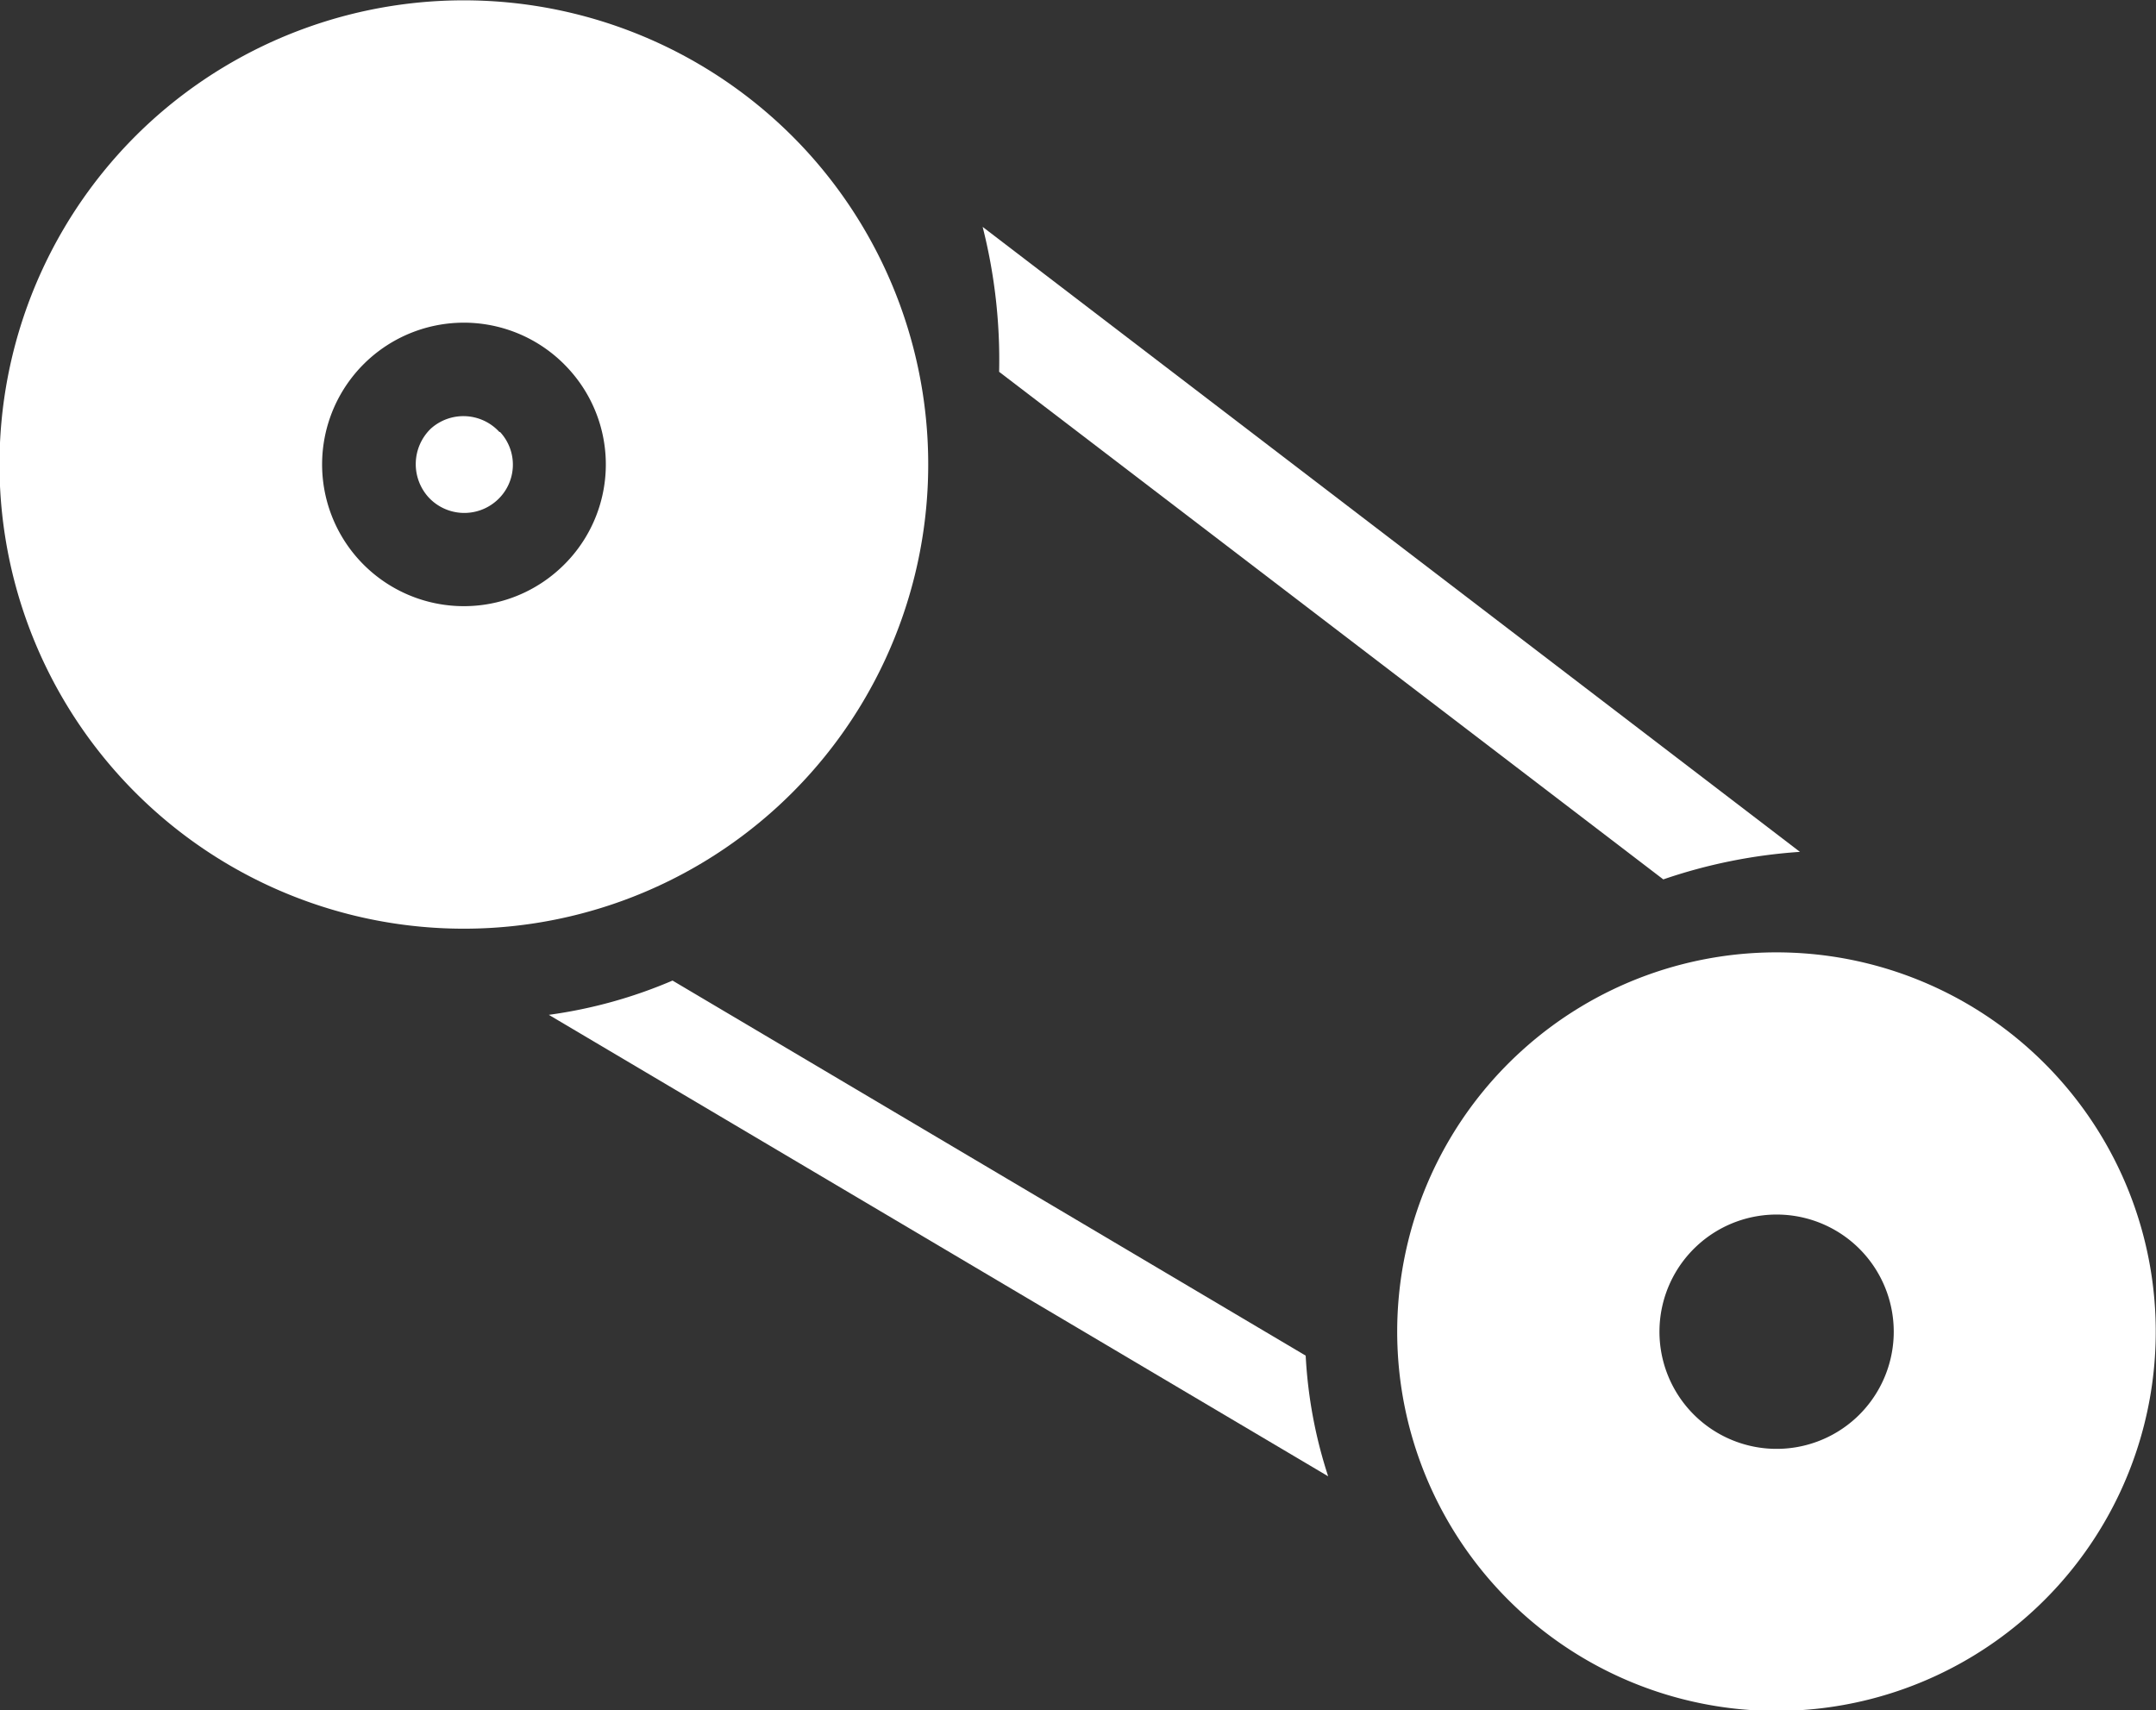
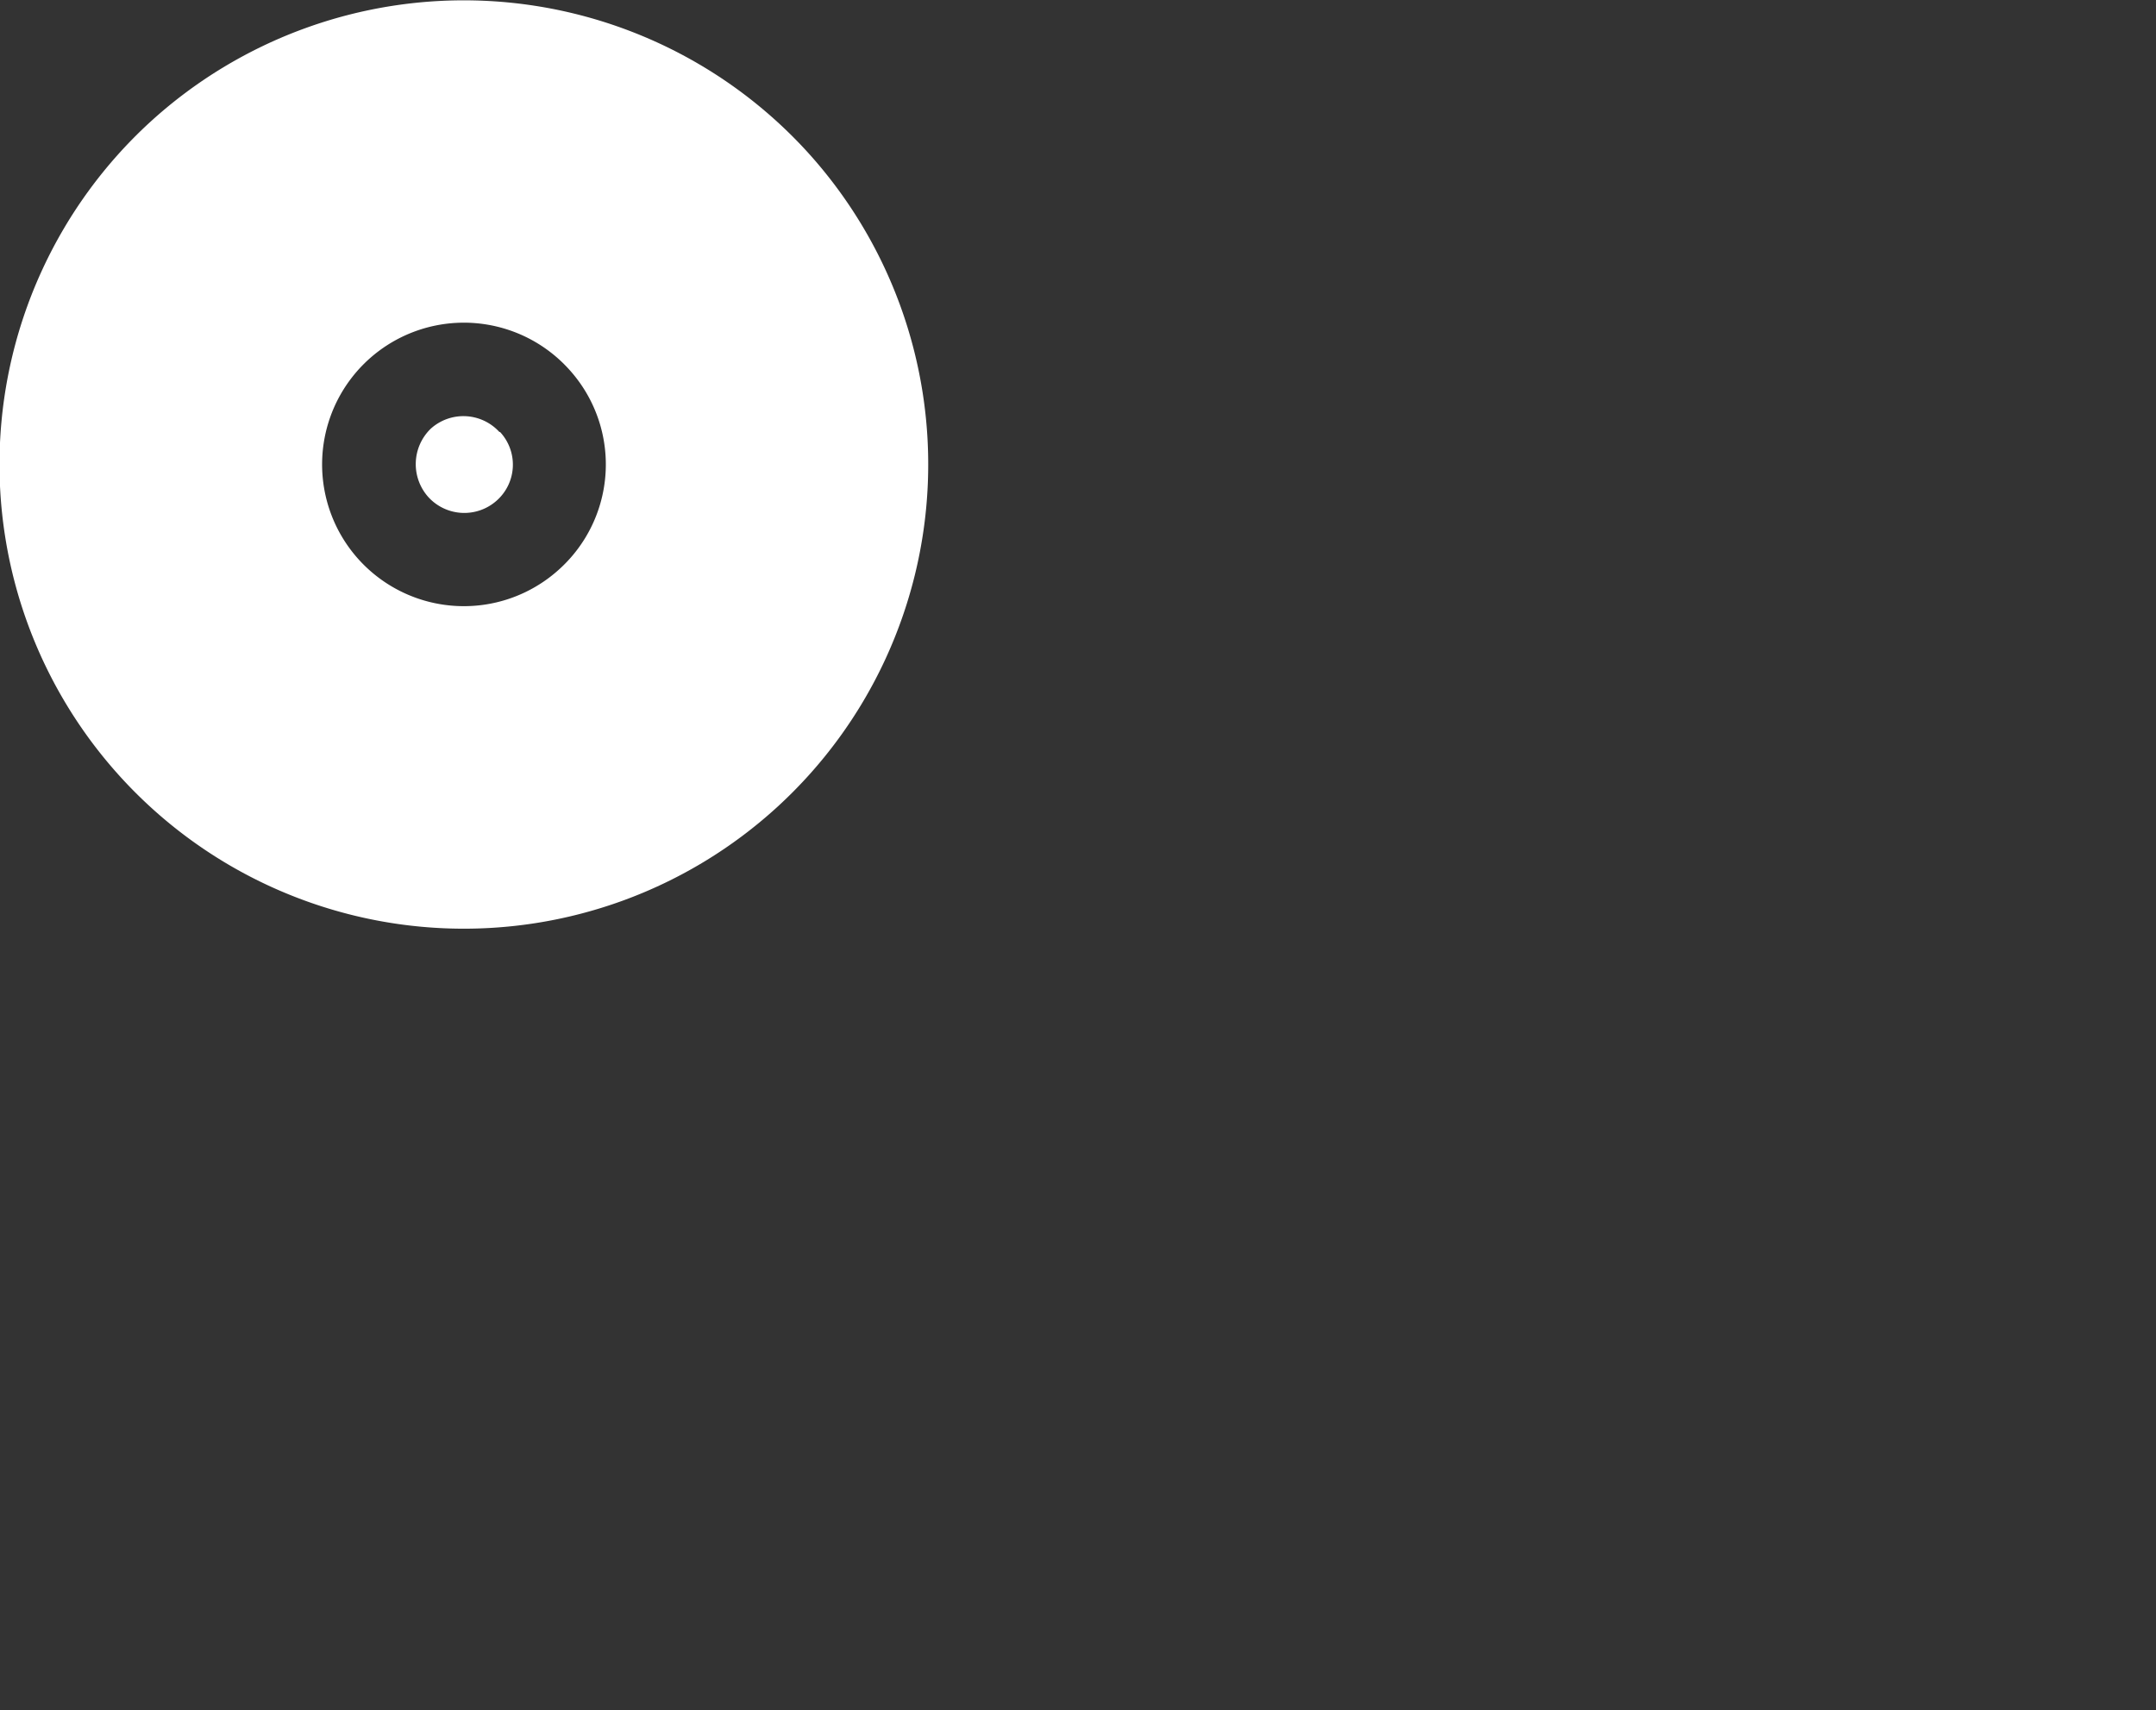
<svg xmlns="http://www.w3.org/2000/svg" width="34.539" height="27.402">
  <rect width="100%" height="100%" fill="#333333" stroke="none" />
  <g data-name="グループ 40332">
    <g data-name="グループ 40331" fill="#fff">
      <path data-name="パス 91797" d="M8.009 6.919a.769.769 0 0 1-.044 1.094.78.78 0 0 1-1.1-.046.791.791 0 0 1 .037-1.1.781.781 0 0 1 1.1.056" />
-       <path data-name="パス 91798" d="M20.917 21.719a7.45 7.45 0 0 0 .36 1.933L8.792 16.259a7.64 7.64 0 0 0 1.982-.549Z" />
-       <path data-name="パス 91799" d="M26.646 14.089a8.475 8.475 0 0 1 2.189-.441L15.742 3.635a8.666 8.666 0 0 1 .264 2.322Z" />
      <path data-name="パス 91800" d="M2.4 1.96a7.439 7.439 0 1 0 10.511.449A7.45 7.45 0 0 0 2.4 1.96m6.574 7.147a2.271 2.271 0 1 1 .132-3.2 2.263 2.263 0 0 1-.132 3.2" />
-       <path data-name="パス 91801" d="M24.357 16.853a6.076 6.076 0 1 0 8.574.369 6.073 6.073 0 0 0-8.574-.369m5.386 5.854a1.877 1.877 0 1 1 .1-2.642 1.879 1.879 0 0 1-.1 2.642" />
    </g>
  </g>
</svg>